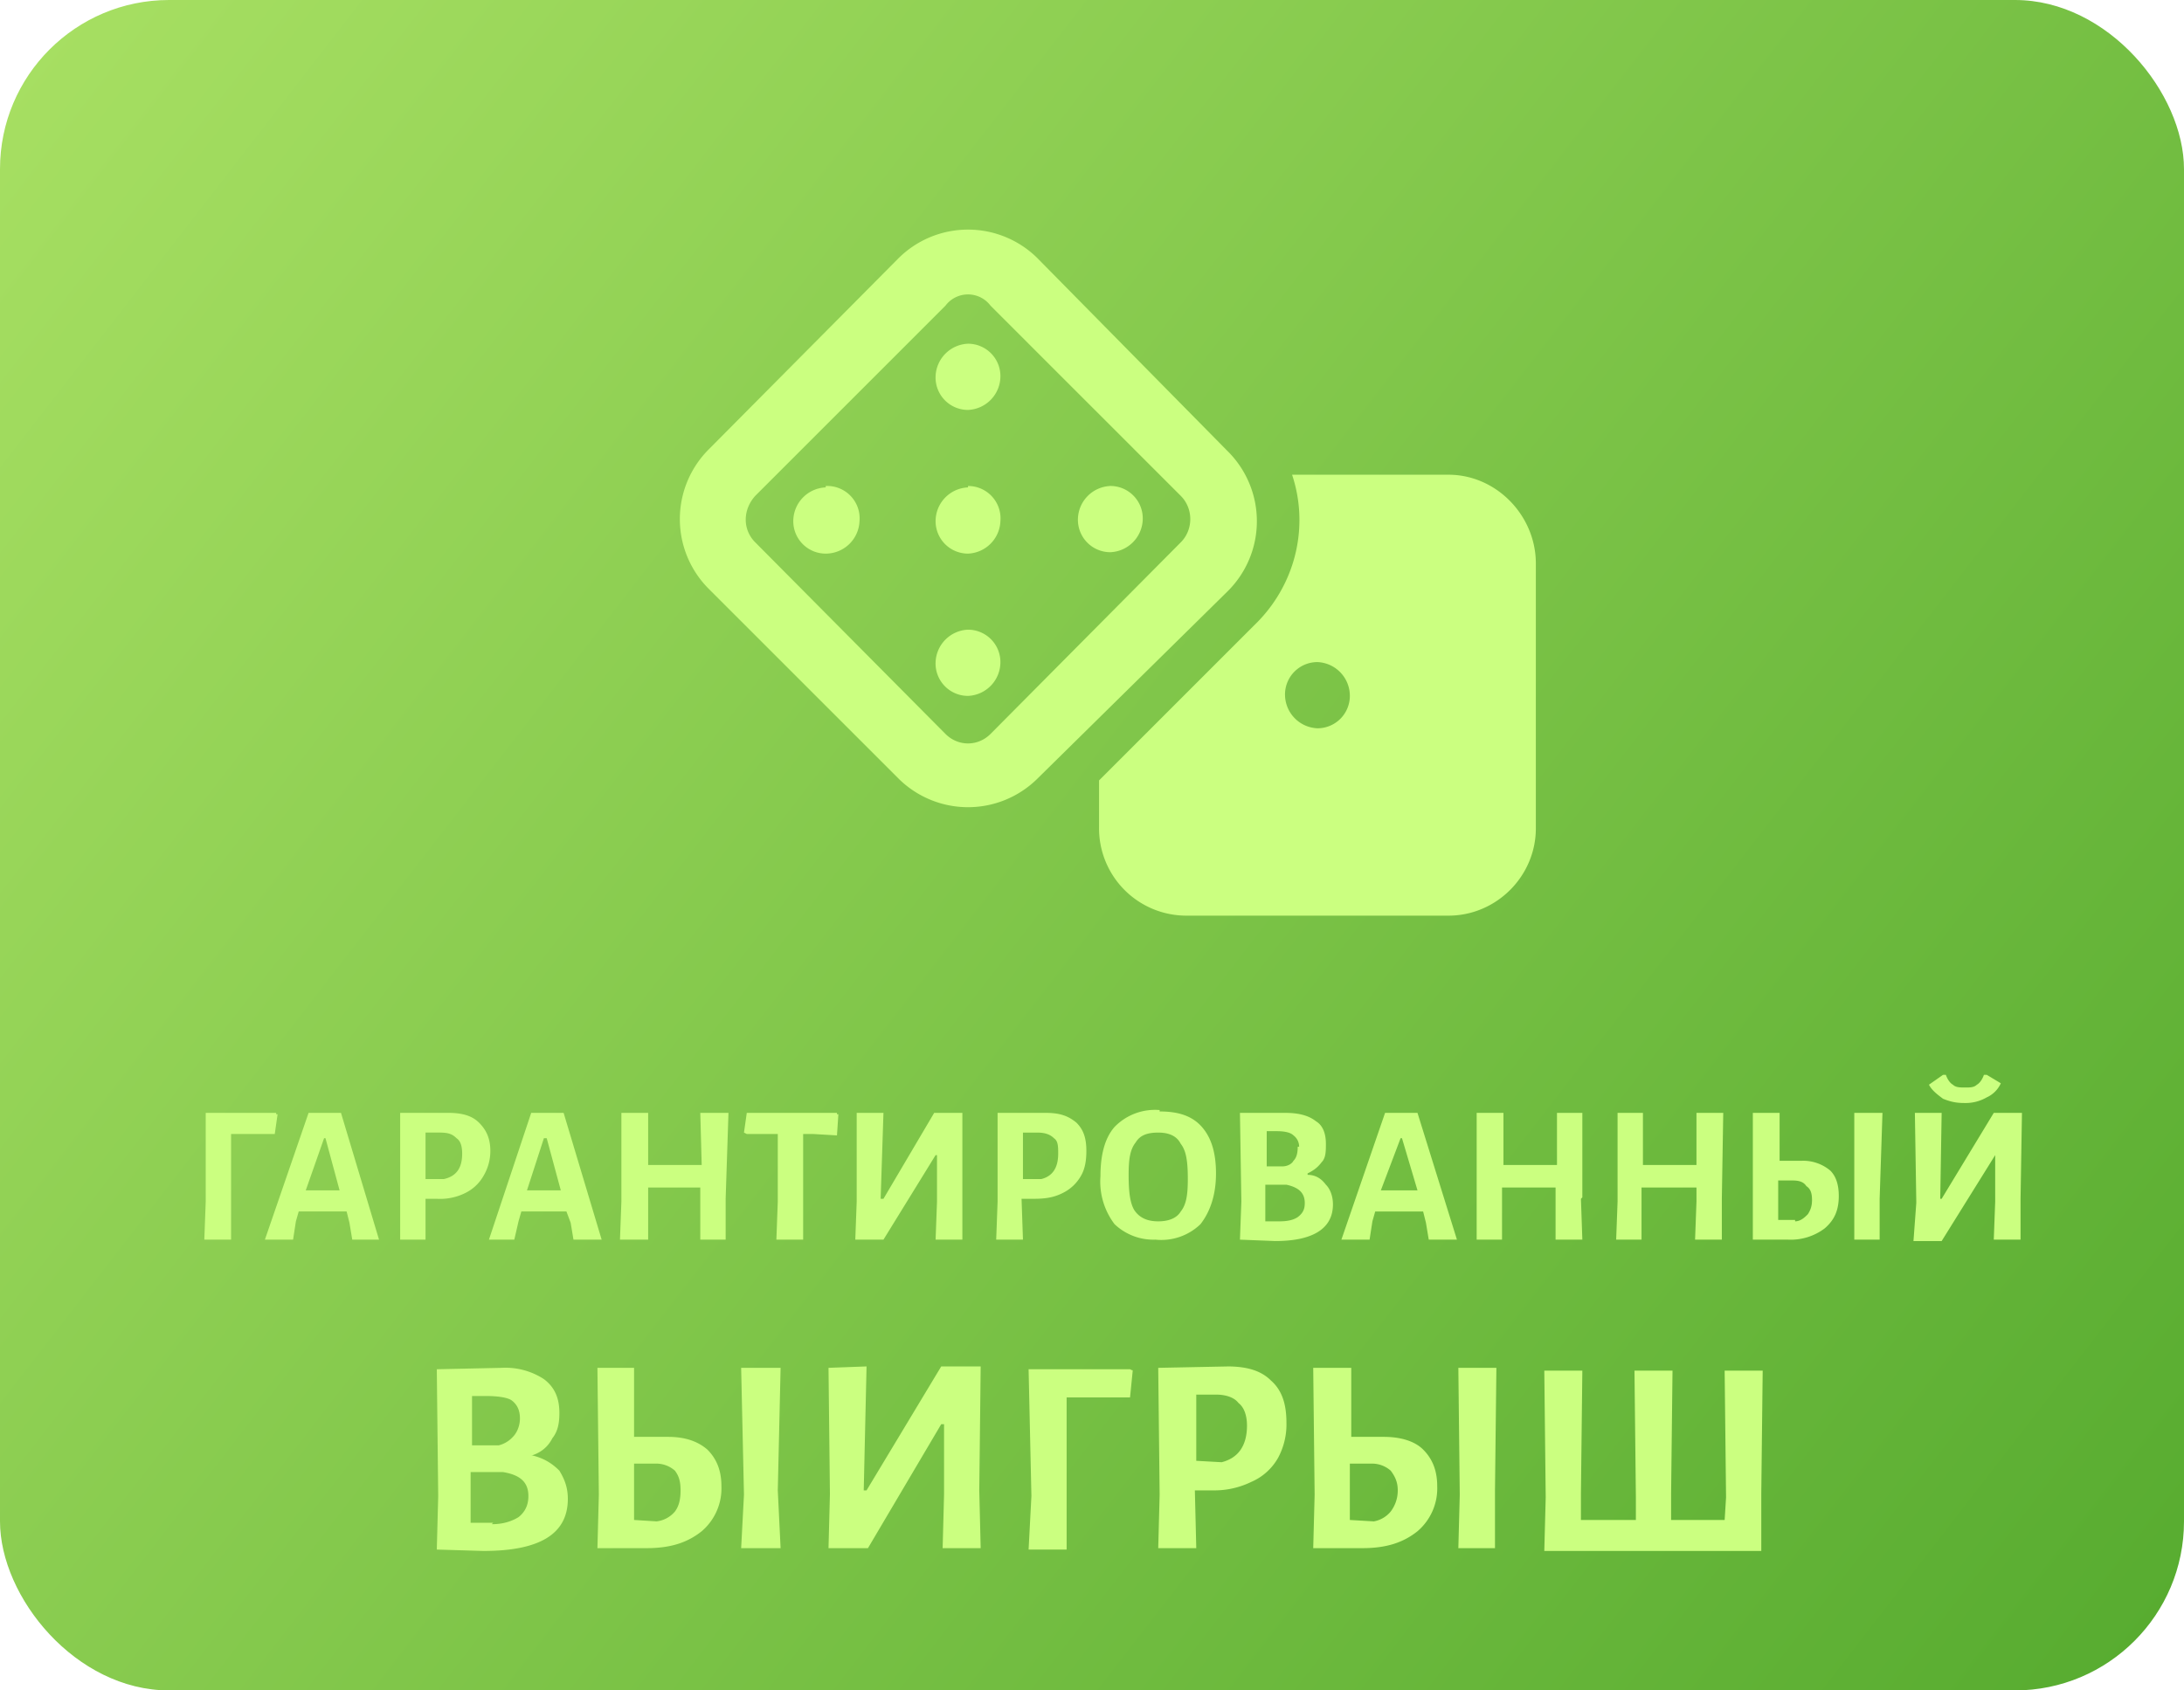
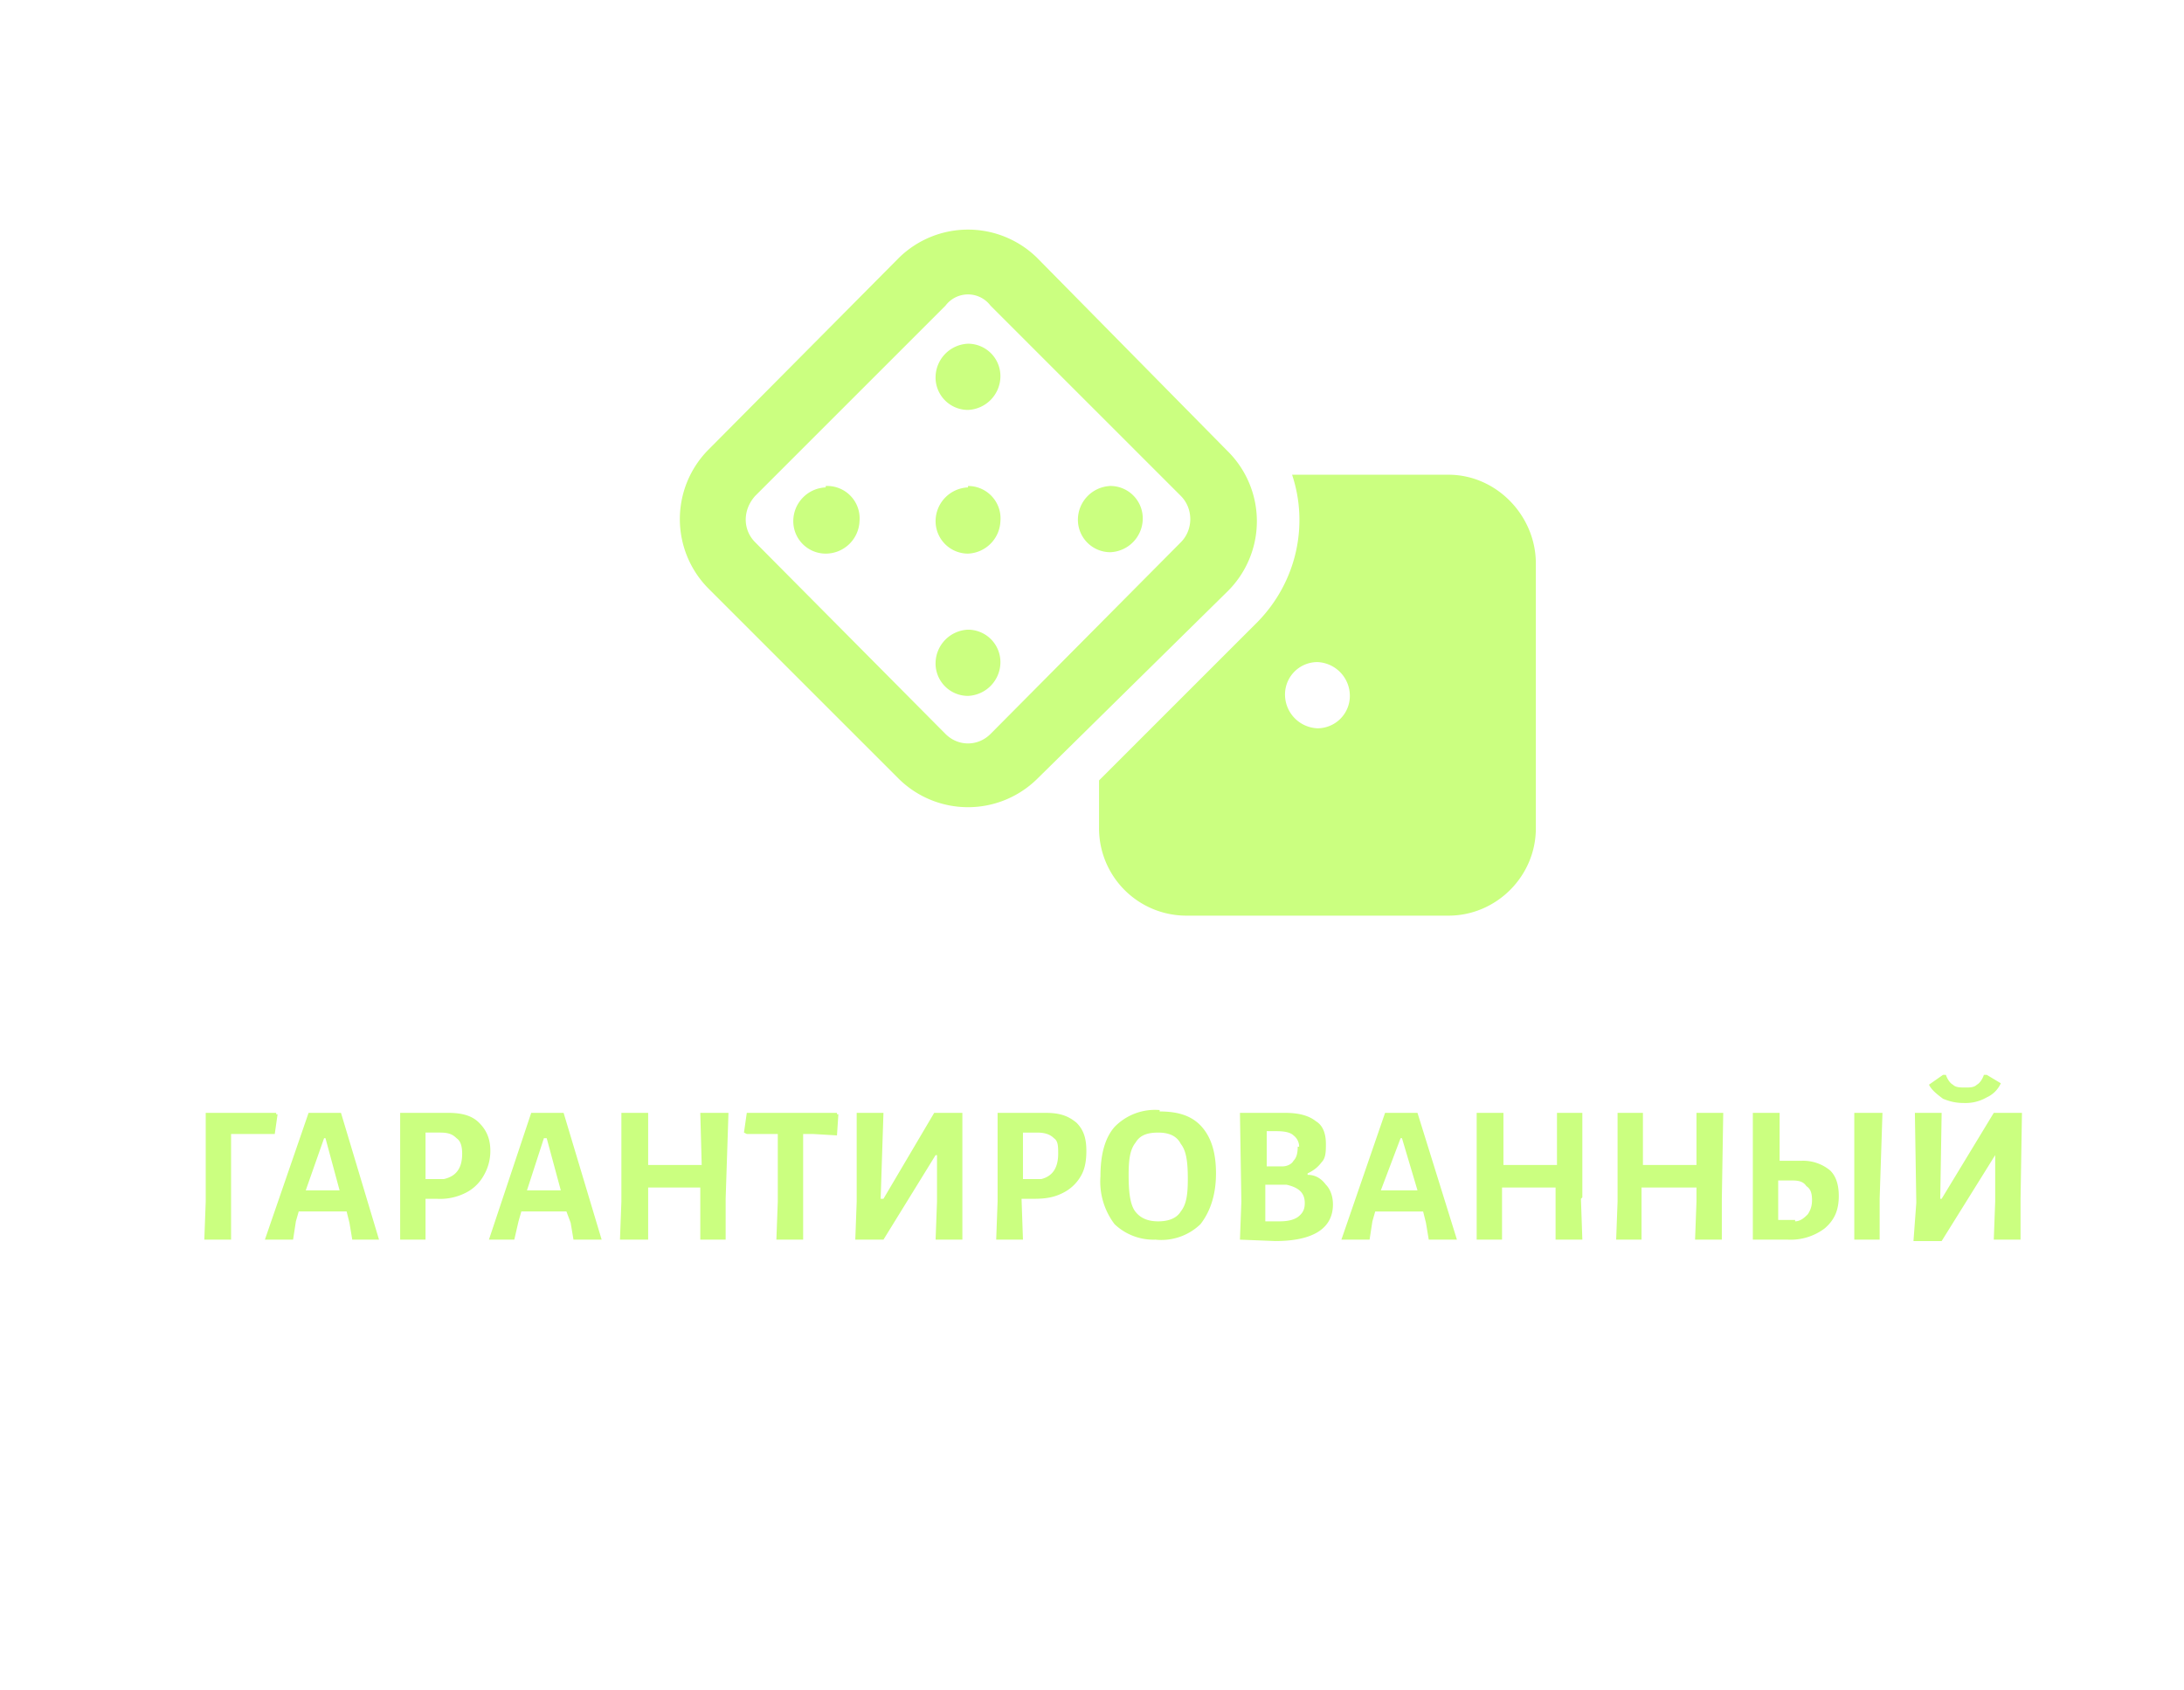
<svg xmlns="http://www.w3.org/2000/svg" fill="none" viewBox="0 0 155 120">
-   <rect width="155" height="120" fill="url(#a)" rx="12" />
  <g filter="url(#b)">
    <path fill="#CBFF80" d="m19.7 76.1-.2 1.4h-3.1V85h-1.9l.1-2.7V76h5v.1Zm7.2 8.9H25l-.2-1.2-.2-.8h-3.4l-.2.7-.2 1.3h-2l3.1-9h2.3l2.7 9Zm-2.8-3.5-1-3.7H23l-1.3 3.7h2.4Zm7.7-5.5c1 0 1.7.2 2.2.7.5.5.8 1.1.8 2 0 .7-.2 1.3-.5 1.8a3 3 0 0 1-1.3 1.2 4 4 0 0 1-2 .4h-.8V85h-1.8v-9h3.4Zm-.3 4.7c.9-.2 1.3-.8 1.3-1.8 0-.5-.1-.9-.4-1.1-.3-.3-.6-.4-1.2-.4h-1v3.3h1.3ZM42.6 85h-1.9l-.2-1.2-.3-.8H37l-.2.7-.3 1.3h-1.8l3-9H40l2.7 9Zm-2.8-3.5-1-3.7h-.2l-1.2 3.7h2.4Zm11.7.6V85h-1.8v-3.7H46V85h-2l.1-2.7V76H46v3.7h3.8l-.1-3.7h2l-.2 6.1Zm8-6-.1 1.5-1.7-.1H57V85h-1.9l.1-2.7v-4.8H53l-.2-.1.2-1.4h6.4v.1Zm1.3 6.2V76h1.9l-.2 6.1h.2l3.6-6.1h2v9h-1.9l.1-2.7V79h-.1l-3.7 6h-2l.1-2.7ZM74.2 76c1 0 1.6.2 2.2.7.5.5.7 1.1.7 2 0 .7-.1 1.3-.4 1.8a3 3 0 0 1-1.3 1.2c-.6.3-1.2.4-2 .4h-.9l.1 2.9h-1.9l.1-2.7V76h3.4Zm-.3 4.7c.8-.2 1.2-.8 1.2-1.8 0-.5 0-.9-.3-1.1-.3-.3-.7-.4-1.2-.4h-1v3.3h1.3Zm8.4-4.8c1.3 0 2.3.3 3 1.1.7.8 1 1.9 1 3.3 0 1.5-.4 2.7-1.1 3.6A4 4 0 0 1 82 85a4 4 0 0 1-2.9-1.1 5 5 0 0 1-1-3.4c0-1.5.3-2.7 1-3.5a4 4 0 0 1 3.2-1.2Zm-.1 1.5c-.8 0-1.3.2-1.6.7-.4.5-.5 1.2-.5 2.3 0 1.2.1 2 .4 2.5.4.6 1 .8 1.7.8s1.3-.2 1.6-.7c.4-.5.5-1.2.5-2.3 0-1.2-.1-2-.5-2.5-.3-.6-.9-.8-1.6-.8Zm10.6 3c.6 0 1 .3 1.3.7.3.3.5.8.5 1.4 0 1.7-1.4 2.6-4.1 2.6L88 85l.1-2.7L88 76h3.2c1 0 1.7.2 2.2.6.5.3.7.9.7 1.6 0 .5 0 1-.3 1.3-.3.4-.6.6-1 .8Zm-.6-2a1 1 0 0 0-.4-.8c-.2-.2-.6-.3-1.2-.3h-.7v2.5H91c.4 0 .7-.2.8-.4.2-.2.3-.5.3-1Zm-1.4 5.3c.6 0 1-.1 1.3-.3.4-.3.5-.6.5-1 0-.7-.4-1.1-1.3-1.3h-1.5v2.6h1Zm12.6 1.3h-2l-.2-1.2-.2-.8h-3.4l-.2.7-.2 1.3h-2l3.1-9h2.3l2.8 9Zm-2.8-3.5-1.1-3.7h-.1L98 81.5h2.5Zm11.6.6.1 2.9h-1.9v-3.7h-3.8V85h-1.8v-9h1.9v3.7h3.8V76h1.8v6Zm10 0V85h-1.9l.1-2.7v-1h-3.9V85h-1.8l.1-2.7V76h1.8v3.7h3.8V76h1.9l-.1 6.1Zm5.7-2.7a3 3 0 0 1 2 .7c.4.4.6 1 .6 1.8 0 1-.3 1.7-1 2.3a4 4 0 0 1-2.6.8h-2.5v-9h1.9v3.4h1.6Zm5.5 2.7V85h-1.8v-9h2l-.2 6.1Zm-6 1.6c.4 0 .7-.3.9-.5.2-.3.3-.6.3-1 0-.5-.1-.8-.4-1-.2-.3-.5-.4-1-.4h-1v2.8h1.2Zm8.6-1.4-.1-6.3h1.9l-.1 6.1h.1l3.7-6.1h2l-.1 6.1V85h-1.9l.1-2.7V79l-3.8 6.1h-2l.2-2.7Zm6-8.4a2 2 0 0 1-1 1 3 3 0 0 1-1.6.4c-.6 0-1-.1-1.5-.3-.4-.3-.8-.6-1-1l1-.7h.2c.1.3.3.6.5.7.2.2.5.2.9.2.3 0 .6 0 .8-.2.2-.1.4-.4.5-.7h.2l1 .6Z" />
  </g>
  <g filter="url(#c)">
-     <path fill="#CBFF80" d="M37.7 100.3c.9.2 1.5.6 2 1.1.3.5.6 1.1.6 2 0 2.5-2 3.7-6 3.7L31 107l.1-3.8-.1-9 4.6-.1a5 5 0 0 1 3 .8c.8.6 1.1 1.4 1.1 2.4 0 .7-.1 1.3-.5 1.8-.3.6-.8 1-1.4 1.2Zm-.8-2.6c0-.6-.2-1-.6-1.3-.3-.2-1-.3-1.8-.3h-1v3.5h1.9a2 2 0 0 0 1-.6c.3-.3.5-.8.5-1.3Zm-2 7.5c.8 0 1.4-.2 1.9-.5.5-.4.7-.9.7-1.5 0-1-.6-1.5-1.8-1.7h-2.3v3.6H35ZM47.4 99c1.2 0 2.1.3 2.8.9.6.6 1 1.4 1 2.6a4 4 0 0 1-1.4 3.2c-1 .8-2.2 1.2-3.9 1.2h-3.5l.1-3.8-.1-9H45V99h2.3Zm7.8 3.8.2 4.1h-2.8l.2-3.8-.2-9h2.8l-.2 8.7Zm-8.6 2.2a2 2 0 0 0 1.3-.7c.3-.4.4-.9.4-1.5s-.1-1-.4-1.4a2 2 0 0 0-1.4-.5H45v4l1.6.1Zm12.3-2-.1-8.9 2.7-.1-.2 8.8h.2l5.3-8.8h2.8l-.1 8.8.1 4.1h-2.7l.1-3.8v-5h-.2l-5.2 8.8h-2.8l.1-3.8Zm21.5-8.8-.2 2h-4.5V107H73l.2-3.8-.2-9h7.2l.2.1Zm6.7-.2c1.4 0 2.4.3 3.1 1 .8.7 1.1 1.7 1.1 3a5 5 0 0 1-.6 2.5 4 4 0 0 1-1.9 1.7 6 6 0 0 1-2.7.6h-1.3l.1 4.1h-2.7l.1-3.8-.1-9 5-.1Zm-.4 6.8c1.2-.3 1.8-1.2 1.8-2.6 0-.7-.2-1.3-.6-1.6-.3-.4-.9-.6-1.6-.6h-1.4v4.7l1.8.1ZM98.2 99c1.2 0 2.2.3 2.8.9.6.6 1 1.4 1 2.6a4 4 0 0 1-1.4 3.2c-1 .8-2.2 1.2-3.9 1.2h-3.5l.1-3.8-.1-9h2.7V99h2.3Zm7.9 3.8v4.1h-2.6l.1-3.8-.1-9h2.7l-.1 8.7Zm-8.6 2.2a2 2 0 0 0 1.2-.7c.3-.4.5-.9.5-1.5s-.2-1-.5-1.4a2 2 0 0 0-1.4-.5h-1.5v4l1.7.1Zm27.5-2v4.1h-15.4l.1-3.8-.1-9h2.7l-.1 8.7v1.9h3.9v-1.6l-.1-9h2.7l-.1 8.7v1.9h3.8l.1-1.6-.1-9h2.7l-.1 8.7Z" />
-   </g>
+     </g>
  <g filter="url(#d)">
    <path fill="#CBFF80" d="M70.3 18.7a2 2 0 0 0-3.2 0L53.6 32.2c-.9 1-.9 2.4 0 3.3l13.5 13.6c.9.9 2.3.9 3.2 0l13.5-13.6c.9-.9.9-2.4 0-3.3L70.3 18.7Zm-6.5-3.4a7 7 0 0 1 9.8 0L87.1 29a7 7 0 0 1 0 10L73.6 52.3a7 7 0 0 1-9.8 0L50.3 38.8a7 7 0 0 1 0-9.9l13.5-13.6ZM78 52.4l11.3-11.3c2.7-2.8 3.6-6.8 2.4-10.4h11.1c3.4 0 6.2 2.9 6.2 6.3v18.8c0 3.4-2.8 6.2-6.2 6.2H84.2a6.2 6.2 0 0 1-6.2-6.3v-3.3Zm17.8-6a2.4 2.4 0 0 0-2.3-2.4 2.3 2.3 0 0 0-2.3 2.4 2.4 2.4 0 0 0 2.3 2.3 2.3 2.3 0 0 0 2.3-2.3ZM58.6 31.5A2.3 2.3 0 0 1 61 34a2.4 2.4 0 0 1-2.4 2.3 2.3 2.3 0 0 1-2.3-2.3 2.4 2.4 0 0 1 2.3-2.4Zm10.1-5.4a2.3 2.3 0 0 1-2.3-2.4 2.4 2.4 0 0 1 2.3-2.3 2.3 2.3 0 0 1 2.3 2.3 2.4 2.4 0 0 1-2.3 2.4Zm0 20.3a2.3 2.3 0 0 1-2.3-2.4 2.4 2.4 0 0 1 2.3-2.3A2.3 2.3 0 0 1 71 44a2.4 2.4 0 0 1-2.3 2.4Zm10-14.9a2.3 2.3 0 0 1 2.4 2.4 2.4 2.4 0 0 1-2.3 2.3 2.3 2.3 0 0 1-2.3-2.3 2.4 2.4 0 0 1 2.3-2.4Zm-10 0A2.3 2.3 0 0 1 71 34a2.4 2.4 0 0 1-2.3 2.3 2.3 2.3 0 0 1-2.3-2.3 2.4 2.4 0 0 1 2.3-2.4Z" />
  </g>
  <defs>
    <filter id="b" width="136.9" height="19.8" x="10.5" y="72.3" color-interpolation-filters="sRGB" filterUnits="userSpaceOnUse">
      <feFlood flood-opacity="0" result="BackgroundImageFix" />
      <feColorMatrix in="SourceAlpha" result="hardAlpha" values="0 0 0 0 0 0 0 0 0 0 0 0 0 0 0 0 0 0 127 0" />
      <feOffset dy="3" />
      <feGaussianBlur stdDeviation="2" />
      <feColorMatrix values="0 0 0 0 0 0 0 0 0 0 0 0 0 0 0 0 0 0 0.25 0" />
      <feBlend in2="BackgroundImageFix" result="effect1_dropShadow_943_9495" />
      <feBlend in="SourceGraphic" in2="effect1_dropShadow_943_9495" result="shape" />
    </filter>
    <filter id="c" width="102.3" height="21" x="26.9" y="93.1" color-interpolation-filters="sRGB" filterUnits="userSpaceOnUse">
      <feFlood flood-opacity="0" result="BackgroundImageFix" />
      <feColorMatrix in="SourceAlpha" result="hardAlpha" values="0 0 0 0 0 0 0 0 0 0 0 0 0 0 0 0 0 0 127 0" />
      <feOffset dy="3" />
      <feGaussianBlur stdDeviation="2" />
      <feColorMatrix values="0 0 0 0 0 0 0 0 0 0 0 0 0 0 0 0 0 0 0.25 0" />
      <feBlend in2="BackgroundImageFix" result="effect1_dropShadow_943_9495" />
      <feBlend in="SourceGraphic" in2="effect1_dropShadow_943_9495" result="shape" />
    </filter>
    <filter id="d" width="70" height="58" x="43" y="11" color-interpolation-filters="sRGB" filterUnits="userSpaceOnUse">
      <feFlood flood-opacity="0" result="BackgroundImageFix" />
      <feColorMatrix in="SourceAlpha" result="hardAlpha" values="0 0 0 0 0 0 0 0 0 0 0 0 0 0 0 0 0 0 127 0" />
      <feOffset dy="3" />
      <feGaussianBlur stdDeviation="2" />
      <feColorMatrix values="0 0 0 0 0 0 0 0 0 0 0 0 0 0 0 0 0 0 0.25 0" />
      <feBlend in2="BackgroundImageFix" result="effect1_dropShadow_943_9495" />
      <feBlend in="SourceGraphic" in2="effect1_dropShadow_943_9495" result="shape" />
    </filter>
    <linearGradient id="a" x1="155" x2="0" y1="120" y2="0" gradientUnits="userSpaceOnUse">
      <stop stop-color="#56AB2F" />
      <stop offset="1" stop-color="#A8E063" />
    </linearGradient>
  </defs>
</svg>